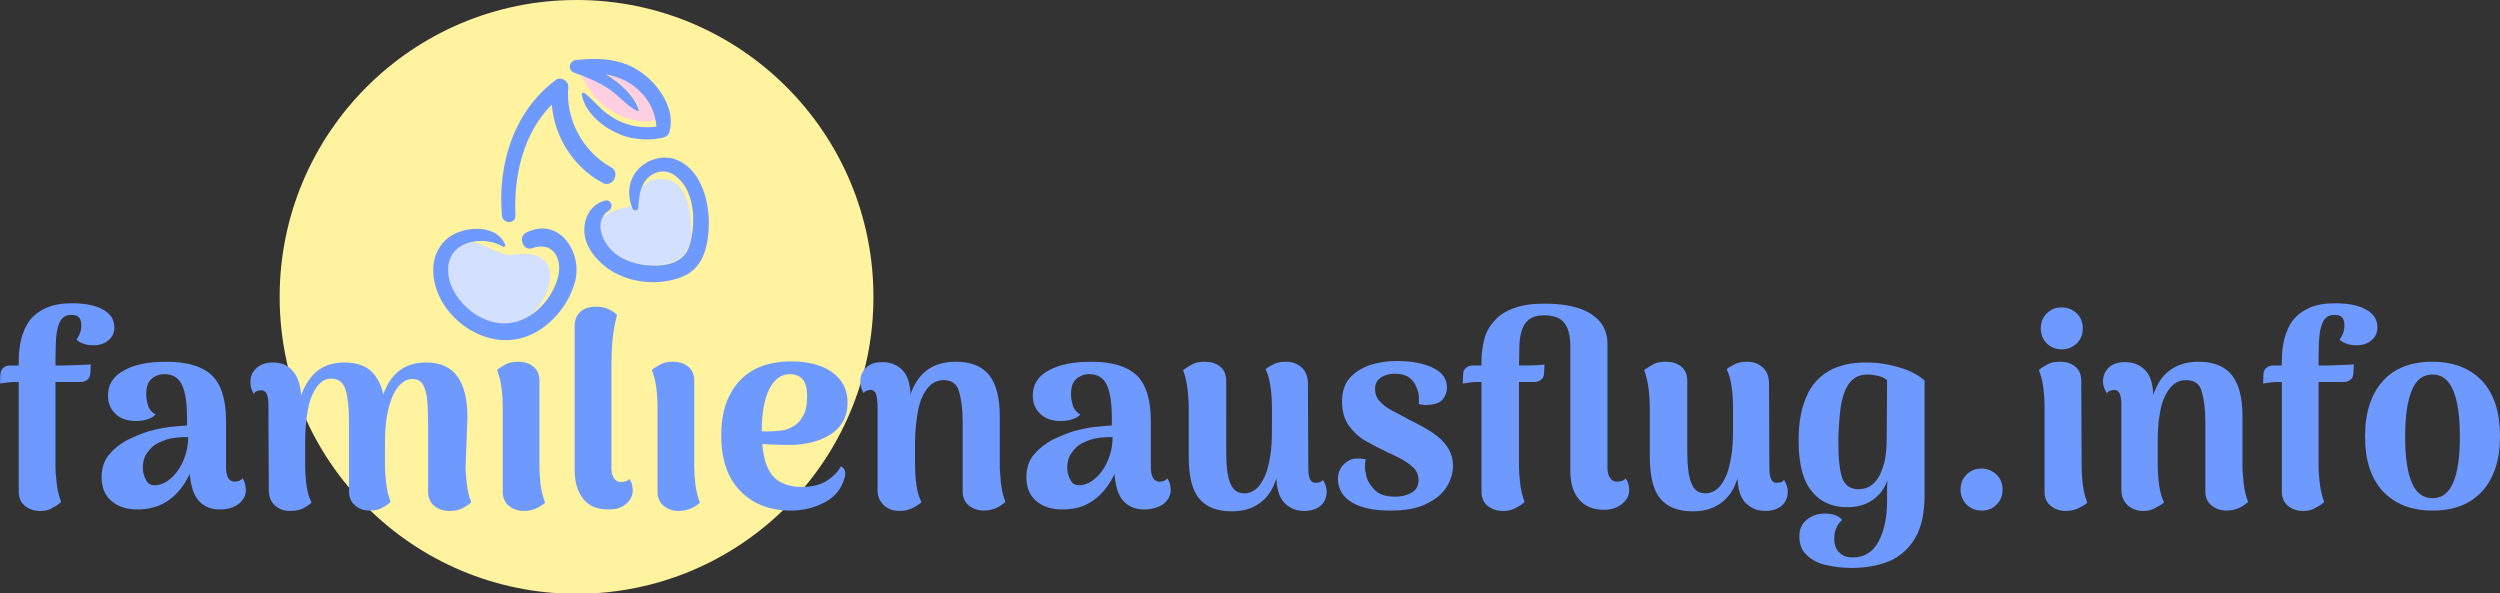
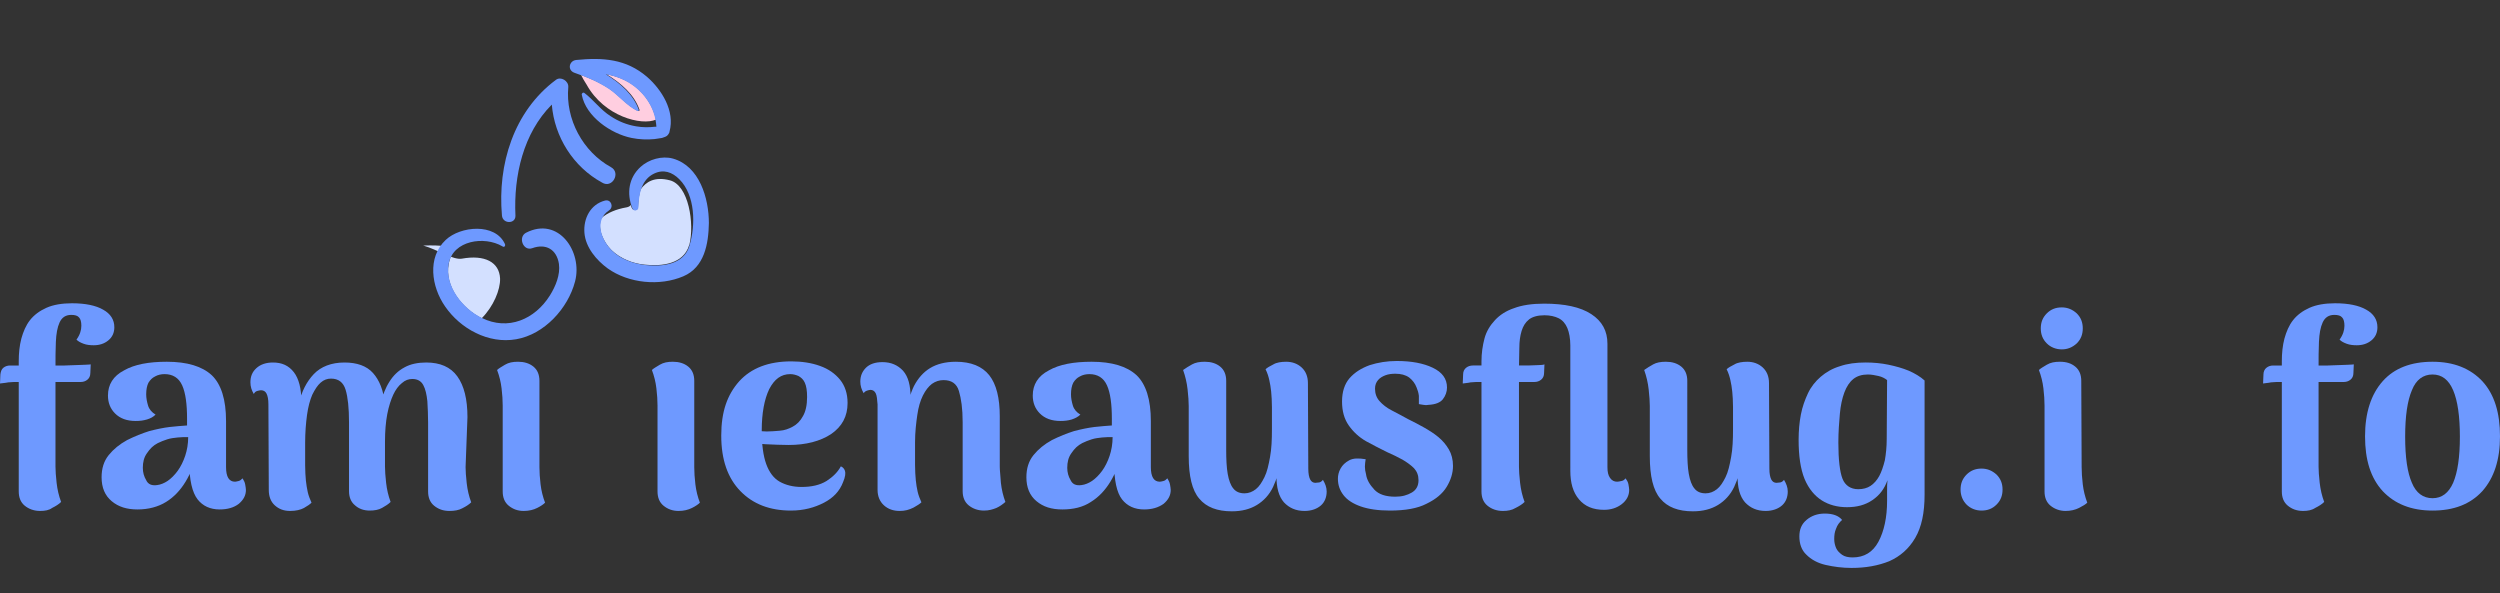
<svg xmlns="http://www.w3.org/2000/svg" version="1.1" id="Ebene_2" x="0px" y="0px" viewBox="0 0 666.9 158.3" style="enable-background:new 0 0 666.9 158.3;" xml:space="preserve">
  <rect x="0" y="0" width="666.9" height="158.3" fill="#333333" stroke="none" />
  <style type="text/css">
	.st0{fill:#FFF39F;}
	.st1{fill:#6E99FF;}
	.st2{fill:#D3E0FF;}
	.st3{fill:#FFCEE0;}
</style>
  <g id="Layer_1">
    <g>
-       <circle class="st0" cx="153.8" cy="79.2" r="79.2" />
      <g>
        <path class="st1" d="M163,44.6c-7.5-4.1-12.2-12.8-11.4-21.4c0.1-1.6-2-2.9-3.3-1.9c-11.3,8.4-15.6,22.6-14.4,36.2     c0.2,2.3,3.7,2.3,3.6,0c-0.5-10.6,2.1-22,9.7-29.6c0.7,8.6,5.7,16.6,13.4,20.8C163.3,50.4,165.7,46.1,163,44.6L163,44.6z" />
-         <path class="st2" d="M119.7,70.4c-1.2,6,3.7,12,8.8,14.5c4.8,2.3,9.6,1.7,13.4-1c3.1-3.1,5-7.6,4.9-10.6     c-0.2-4.4-4.1-6.4-10.2-5.3c-2.4,0.4-6.4-2.4-10.3-3.5C123.2,65.2,120.3,67,119.7,70.4L119.7,70.4z" />
+         <path class="st2" d="M119.7,70.4c-1.2,6,3.7,12,8.8,14.5c3.1-3.1,5-7.6,4.9-10.6     c-0.2-4.4-4.1-6.4-10.2-5.3c-2.4,0.4-6.4-2.4-10.3-3.5C123.2,65.2,120.3,67,119.7,70.4L119.7,70.4z" />
        <path class="st2" d="M163.1,66.7c2.4,2.3,5.7,3.6,8.9,3.9c4.6,0.5,10.3-0.2,11.8-5.1c0-0.1,0-0.1,0.1-0.2     c1.4-5.7-0.2-15.9-5.2-17.2c-4.2-1.1-6.4,0.5-7.8,2.4c-0.5,1.5-0.6,3.1-0.7,4.7c0,1.1-1.4,1.1-1.7,0.2c-0.1-0.2-0.2-0.5-0.2-0.7     c-0.3,0.3-0.6,0.5-1.1,0.6c-2.9,0.5-5.2,1.5-6.8,2.9C159.3,61.1,161,64.6,163.1,66.7L163.1,66.7z" />
        <path class="st3" d="M175,31.9c-0.8-3.6-2.8-6.7-5.8-9c-2.3-1.7-4.8-2.6-7.4-3.1c3.9,2.4,7.4,5.4,8.8,9.5     c0.1,0.2-0.2,0.4-0.4,0.3c-2.9-1.4-5-4.1-7.6-5.9c-2.4-1.6-4.9-2.7-7.6-3.7c0.4,0.8,0.9,1.7,1.5,2.6     C161.2,31.1,171.2,33.6,175,31.9L175,31.9z" />
        <path class="st1" d="M172.6,20.5c-5.6-4.8-11.8-5.2-18.9-4.5c-1.9,0.2-2.4,2.7-0.5,3.4c3.2,1.1,6.3,2.4,9.2,4.3     c2.7,1.8,4.7,4.5,7.6,5.9c0.2,0.1,0.5-0.1,0.4-0.3c-1.4-4-4.9-7.1-8.8-9.5c2.6,0.5,5.1,1.4,7.4,3.1c3.6,2.7,5.8,6.5,6.1,10.9     c-0.1,0-0.2,0-0.3,0c-1.7,0.2-3.4,0.2-5.1-0.1c-2.4-0.4-4.7-1.3-6.8-2.7c-2.7-1.7-4.5-4.3-7-6.2c-0.4-0.3-0.8,0.2-0.7,0.5     c1.1,5.8,7.8,10.4,13.3,11.5c2,0.4,4.1,0.5,6.1,0.3c0.7-0.1,1.4-0.2,2-0.3c0.2-0.1,1.5-0.5,0.8-0.3c0.4-0.1,0.7-0.4,0.9-0.7     c0.1-0.2,0.3-0.4,0.3-0.7C180.1,29.6,176.5,23.9,172.6,20.5L172.6,20.5z" />
        <path class="st1" d="M134.7,65.1c-2.6-5.7-11.9-4.8-15.8-1.1c-5,4.7-3.8,12.5-0.2,17.7c4.1,6,11.6,10.1,19,8.8     c7.5-1.3,13.8-8.2,15.7-15.4c2.1-7.9-4.4-17.5-13.1-13c-2.2,1.2-0.7,5,1.7,4.1c3.6-1.3,6.5,0.3,7.1,4.2c0.4,2.9-0.9,6-2.4,8.4     c-4,6.4-11.2,9.5-18.2,6c-5.1-2.5-9.9-8.5-8.8-14.5c1.2-6.2,9.5-7.4,14.3-4.6C134.5,66.1,134.9,65.6,134.7,65.1" />
        <path class="st1" d="M170.3,55.3c0.1-3.5,0.8-7.4,4.2-9c2.5-1.2,4.8-0.4,6.7,1.5c4.3,4.3,4.4,12.2,2.7,17.8     c-1.5,5-7.2,5.6-11.8,5.1c-3.3-0.4-6.6-1.6-8.9-3.9c-2.8-2.8-4.8-8-0.7-10.7c1.3-0.9,0.5-3-1.1-2.6c-3.9,1-5.8,4.8-5.5,8.6     c0.3,3.9,3.2,7.3,6.2,9.5c5.6,4,13.9,4.8,20.2,2.1c5.6-2.4,6.7-8.6,6.8-14.2c0-6.6-2.5-15.2-9.6-17.2c-2.9-0.8-6.4,0.2-8.6,2.2     c-3.2,2.9-3.8,7.1-2.2,11.1C168.9,56.4,170.3,56.3,170.3,55.3" />
      </g>
      <g>
        <path class="st1" d="M0,102.3l0.1-2.4c0.1-0.8,0.3-1.4,0.8-1.8s1.1-0.6,1.8-0.6h13.1c0.2,0,0.7,0,1.5,0c0.8,0,1.7-0.1,2.7-0.1     s1.9-0.1,2.7-0.1c0.8,0,1.3-0.1,1.5-0.1l-0.1,2.3c0,0.8-0.3,1.4-0.8,1.8c-0.5,0.4-1.1,0.6-1.8,0.6H4.4c-0.5,0-1.2,0-2.2,0.1     C1.2,102.2,0.5,102.2,0,102.3L0,102.3z M10.7,136.3c-1.6,0-3-0.5-4.1-1.4C5.5,134,5,132.7,5,131.1V96.4c0-2.2,0.2-4.2,0.7-6.1     c0.5-1.8,1.2-3.5,2.3-4.9c1.1-1.4,2.6-2.5,4.4-3.3c1.8-0.8,4.1-1.2,6.8-1.2c3.6,0,6.4,0.6,8.3,1.7c2,1.1,3,2.7,3,4.7     c0,1.4-0.5,2.6-1.6,3.5s-2.4,1.3-3.9,1.3c-1,0-1.9-0.1-2.7-0.4c-0.8-0.3-1.4-0.6-1.9-1.1c0.5-0.7,0.8-1.3,1-1.9     c0.2-0.6,0.3-1.2,0.3-1.8c0-1-0.2-1.8-0.6-2.2c-0.4-0.5-1.1-0.7-2.1-0.7c-1.5,0-2.5,0.7-3.1,2s-0.9,3-1,5.2     c-0.1,2.1-0.1,4.5-0.1,7v26.3c0,1.1,0.1,2.5,0.3,4.3c0.2,1.8,0.6,3.5,1.2,5.1c-0.6,0.6-1.4,1.1-2.4,1.6     C13.1,136.1,12,136.3,10.7,136.3L10.7,136.3z" />
        <path class="st1" d="M58.6,135.9c-2.5,0-4.5-0.9-5.9-2.7c-1.4-1.8-2.2-5.1-2.2-9.7v-2.8l1.8,0.4c-0.5,2.7-1.4,5.1-2.8,7.4     c-1.4,2.3-3.1,4.1-5.2,5.4s-4.7,2-7.6,2s-5.1-0.7-6.9-2.2c-1.8-1.5-2.7-3.6-2.7-6.4c0-2.3,0.6-4.3,1.9-5.9c1.3-1.6,2.9-2.9,4.9-4     c2-1,4-1.8,5.9-2.4c1.9-0.5,3.8-0.9,5.5-1.1c1.7-0.2,3.3-0.3,4.6-0.4v-1.8c0-3.9-0.4-6.9-1.3-8.9c-0.9-2-2.5-3-4.7-3     c-0.9,0-1.8,0.2-2.5,0.6c-0.8,0.4-1.3,0.9-1.8,1.7c-0.4,0.8-0.6,1.8-0.6,3.1c0,1,0.2,2,0.5,3s1,1.8,2,2.4c-0.6,0.6-1.3,1-2.3,1.3     s-2,0.4-3,0.4c-2.4,0-4.2-0.7-5.5-2c-1.3-1.3-1.9-2.9-1.9-4.8c0-2.9,1.4-5.2,4.3-6.7c2.8-1.6,6.6-2.3,11.4-2.3     c5.4,0,9.4,1.2,12,3.6c2.5,2.4,3.8,6.5,3.8,12.2v12.3c0,2.6,0.8,3.9,2.4,3.9c0.2,0,0.6-0.1,1-0.2s0.7-0.4,1-0.7     c0.3,0.5,0.6,1,0.7,1.6s0.2,1.1,0.2,1.5c0,1.4-0.6,2.6-1.9,3.7C62.4,135.4,60.7,135.9,58.6,135.9L58.6,135.9z M41.9,129.4     c0.9-0.1,1.9-0.5,2.8-1.1s1.9-1.6,2.7-2.7c0.8-1.1,1.5-2.5,2-4c0.5-1.5,0.8-3.2,0.8-5c-0.9,0-1.9,0-2.8,0.1s-1.9,0.2-2.8,0.5     s-1.7,0.6-2.5,1c-1.2,0.6-2.1,1.5-2.9,2.7c-0.8,1.1-1.1,2.4-1.1,3.9c0,1.2,0.3,2.3,0.9,3.3C39.5,129.2,40.5,129.6,41.9,129.4z" />
        <path class="st1" d="M124.2,124.6c0,1.1,0.1,2.5,0.3,4.3c0.2,1.8,0.6,3.5,1.2,5.1c-0.6,0.6-1.4,1.1-2.4,1.6     c-0.9,0.5-2.1,0.7-3.4,0.7c-1.7,0-3-0.5-4.1-1.4c-1.1-0.9-1.6-2.2-1.6-3.8v-18.4c0-2-0.1-3.9-0.2-5.7c-0.2-1.8-0.5-3.2-1.1-4.3     s-1.6-1.6-2.9-1.6c-1,0-1.9,0.3-2.8,1.1c-0.9,0.7-1.7,1.8-2.3,3.1s-1.2,3.1-1.6,5.2c-0.4,2.1-0.6,4.6-0.6,7.3v6.7     c0,1.1,0.1,2.5,0.3,4.3c0.2,1.8,0.6,3.5,1.2,5.1c-0.6,0.6-1.4,1.1-2.3,1.6c-0.9,0.5-2,0.7-3.3,0.7c-1.6,0-2.9-0.5-3.9-1.4     c-1.1-0.9-1.6-2.2-1.6-3.8v-18.4c0-3.7-0.3-6.6-0.9-8.6c-0.6-2-1.9-3-3.9-3c-1,0-1.9,0.3-2.8,1.1c-0.8,0.7-1.5,1.8-2.2,3.2     c-0.6,1.4-1.1,3.2-1.4,5.4c-0.3,2.2-0.5,4.7-0.5,7.5c0,2.3,0,4.3,0,5.9c0,1.6,0.1,3,0.2,4.1s0.3,2.1,0.5,3.1     c0.2,0.9,0.6,1.9,1,2.8c-0.4,0.4-1.1,0.9-2,1.4c-0.9,0.5-2.2,0.8-3.7,0.8c-1.7,0-3-0.5-4.1-1.5c-1.1-1-1.6-2.4-1.6-4.1l-0.1-22.8     c0-1.4-0.2-2.3-0.5-2.9c-0.3-0.6-0.8-0.9-1.5-0.9c-0.3,0-0.6,0.1-1,0.2s-0.7,0.4-0.9,0.8c-0.6-1-0.9-2-0.9-3.1     c0-1.6,0.5-2.8,1.6-3.8c1.1-1,2.6-1.5,4.4-1.5c2.4,0,4.2,0.8,5.6,2.6c1.3,1.7,2,4.3,2,7.9v2.3l-0.7-1.7c0.7-3.3,2.1-6,4-8     s4.7-3.1,8.2-3.1c3.3,0,5.9,0.9,7.6,2.8c1.7,1.9,2.8,4.6,3.2,8.3l-1.1-0.3c0.5-2.1,1.2-4,2.3-5.7c1-1.6,2.3-2.9,4-3.8     c1.6-0.9,3.6-1.3,5.8-1.3c3.7,0,6.5,1.2,8.3,3.7c1.8,2.5,2.7,6.1,2.7,10.9L124.2,124.6L124.2,124.6z" />
        <path class="st1" d="M143.9,124.6c0,1.4,0.1,2.9,0.3,4.6c0.2,1.7,0.6,3.3,1.2,4.9c-0.4,0.4-1.1,0.9-2.1,1.4s-2.2,0.8-3.6,0.8     c-1.6,0-2.9-0.5-4-1.4s-1.6-2.2-1.6-3.8v-22.9c0-1.4-0.1-2.9-0.3-4.6c-0.2-1.7-0.6-3.3-1.2-4.9c0.4-0.4,1.1-0.8,2.1-1.4     s2.1-0.8,3.5-0.8c1.6,0,3,0.4,4.1,1.3s1.6,2.2,1.6,3.8L143.9,124.6L143.9,124.6z" />
-         <path class="st1" d="M162.3,135.9c-3,0-5.2-0.9-6.7-2.8s-2.3-4.4-2.3-7.6V86.9c0-1.7,0.6-2.9,1.6-3.8s2.5-1.3,4.1-1.3     c1.5,0,2.7,0.3,3.6,0.8c1,0.5,1.6,1,2,1.4c-0.6,2.3-1,4.5-1.2,6.6c-0.2,2.1-0.3,4.6-0.3,7.6v26.5c0,1.3,0.2,2.2,0.7,2.9     s1.1,1,1.9,1c0.3,0,0.7-0.1,1.2-0.2s0.8-0.4,0.9-0.7c0.4,0.5,0.7,1,0.8,1.6c0.1,0.6,0.2,1.1,0.2,1.5c0,1.5-0.7,2.8-2,3.8     S164.1,135.9,162.3,135.9L162.3,135.9z" />
        <path class="st1" d="M185.2,124.6c0,1.4,0.1,2.9,0.3,4.6c0.2,1.7,0.6,3.3,1.2,4.9c-0.4,0.4-1.1,0.9-2.1,1.4s-2.2,0.8-3.6,0.8     c-1.6,0-2.9-0.5-4-1.4s-1.6-2.2-1.6-3.8v-22.9c0-1.4-0.1-2.9-0.3-4.6s-0.6-3.3-1.2-4.9c0.4-0.4,1.1-0.8,2.1-1.4s2.1-0.8,3.5-0.8     c1.6,0,3,0.4,4.1,1.3s1.6,2.2,1.6,3.8L185.2,124.6L185.2,124.6z" />
        <path class="st1" d="M211,136.2c-5.6,0-10.1-1.7-13.5-5.2s-5.1-8.4-5.1-14.8s1.6-10.9,4.8-14.5c3.2-3.5,7.8-5.3,13.9-5.3     c2.8,0,5.4,0.4,7.6,1.2c2.3,0.8,4.1,2.1,5.4,3.7s2,3.7,2,6.2c0,3.6-1.5,6.3-4.4,8.3c-2.9,1.9-6.7,2.9-11.3,2.9     c-1.9,0-4-0.1-6.2-0.2c-2.2-0.1-4.6-0.5-7.2-1.1l0.3-3c1,0.1,2.1,0.2,3.2,0.4c1.1,0.2,2.4,0.2,4,0.3c1.1,0,2.2-0.1,3.5-0.2     s2.4-0.5,3.5-1.1c1.1-0.6,2-1.5,2.7-2.8c0.7-1.2,1.1-2.9,1.1-5.1c0-1.7-0.2-2.9-0.6-3.8s-1-1.4-1.7-1.8c-0.7-0.3-1.4-0.5-2.2-0.5     c-2.4,0-4.2,1.3-5.6,4c-1.3,2.7-2,6.4-2,11.1c0,3.7,0.4,6.7,1.2,8.9c0.8,2.2,2,3.8,3.6,4.7s3.6,1.4,5.8,1.4     c2.7,0,4.9-0.5,6.7-1.6c1.7-1.1,3-2.4,3.8-3.9c0.5,0.2,0.9,0.6,1.1,1.2s0.1,1.6-0.5,3c-0.9,2.4-2.6,4.2-5.1,5.5     S214.4,136.2,211,136.2L211,136.2z" />
        <path class="st1" d="M240,136.3c-1.7,0-3.1-0.5-4.2-1.5s-1.7-2.4-1.7-4.1v-22.8c-0.1-1.4-0.2-2.4-0.5-3c-0.3-0.6-0.8-0.9-1.4-0.9     c-0.2,0-0.6,0.1-0.9,0.2s-0.7,0.3-0.9,0.7c-0.6-1-0.9-2-0.9-3.1c0-1.5,0.5-2.7,1.5-3.7c1-1,2.5-1.5,4.4-1.5     c2.3,0,4.1,0.8,5.5,2.3c1.4,1.6,2,3.9,2,7.1v2.2l-1.2,2.3c0.4-2.9,1.1-5.4,2.1-7.5c1.1-2.1,2.5-3.7,4.3-4.8     c1.8-1.1,4.1-1.7,6.9-1.7c4,0,7,1.2,8.9,3.6c1.9,2.4,2.8,6.1,2.8,10.9v13.5c0,1.1,0.2,2.5,0.3,4.3c0.2,1.8,0.6,3.5,1.2,5.1     c-0.7,0.6-1.5,1.2-2.4,1.6c-1,0.4-2,0.7-3.3,0.7c-1.6,0-3-0.5-4.1-1.4c-1.1-0.9-1.6-2.2-1.6-3.8v-18.4c0-3.6-0.4-6.3-1-8.3     c-0.6-2-2-2.9-4.1-2.9c-1.1,0-2.1,0.3-3.1,1c-0.9,0.7-1.7,1.7-2.4,3.1c-0.7,1.4-1.2,3.1-1.5,5.2s-0.6,4.5-0.6,7.3     c0,2.4,0,4.4,0,6c0,1.6,0.1,3,0.2,4.1s0.3,2.2,0.5,3.1c0.2,0.9,0.6,1.9,1,2.8c-0.4,0.4-1.2,0.9-2.1,1.4     C242.5,136,241.4,136.3,240,136.3L240,136.3z" />
        <path class="st1" d="M305.2,135.9c-2.5,0-4.5-0.9-5.9-2.7c-1.4-1.8-2.1-5.1-2.1-9.7v-2.8l1.8,0.4c-0.5,2.7-1.4,5.1-2.8,7.4     c-1.4,2.3-3.1,4.1-5.2,5.4c-2.1,1.4-4.7,2-7.6,2s-5.1-0.7-6.9-2.2c-1.8-1.5-2.7-3.6-2.7-6.4c0-2.3,0.6-4.3,1.9-5.9s2.9-2.9,4.9-4     c2-1,4-1.8,5.9-2.4c1.9-0.5,3.8-0.9,5.5-1.1c1.7-0.2,3.3-0.3,4.6-0.4v-1.8c0-3.9-0.4-6.9-1.3-8.9s-2.5-3-4.7-3     c-0.9,0-1.8,0.2-2.5,0.6c-0.8,0.4-1.3,0.9-1.8,1.7c-0.4,0.8-0.6,1.8-0.6,3.1c0,1,0.2,2,0.5,3s1,1.8,2,2.4c-0.6,0.6-1.4,1-2.3,1.3     c-1,0.3-2,0.4-3,0.4c-2.4,0-4.2-0.7-5.5-2s-1.9-2.9-1.9-4.8c0-2.9,1.4-5.2,4.3-6.7c2.8-1.6,6.6-2.3,11.4-2.3     c5.4,0,9.4,1.2,12,3.6c2.5,2.4,3.8,6.5,3.8,12.2v12.3c0,2.6,0.8,3.9,2.4,3.9c0.2,0,0.6-0.1,1-0.2s0.7-0.4,1-0.7     c0.3,0.5,0.6,1,0.7,1.6c0.1,0.6,0.2,1.1,0.2,1.5c0,1.4-0.6,2.6-1.9,3.7C309,135.4,307.3,135.9,305.2,135.9L305.2,135.9z      M288.5,129.4c0.9-0.1,1.9-0.5,2.8-1.1s1.9-1.6,2.7-2.7c0.8-1.1,1.5-2.5,2-4c0.5-1.5,0.8-3.2,0.8-5c-0.9,0-1.9,0-2.8,0.1     s-1.9,0.2-2.8,0.5s-1.7,0.6-2.5,1c-1.2,0.6-2.1,1.5-2.9,2.7c-0.8,1.1-1.1,2.4-1.1,3.9c0,1.2,0.3,2.3,0.9,3.3     C286.1,129.2,287.1,129.6,288.5,129.4z" />
        <path class="st1" d="M343.1,96.5c1.6,0,3,0.5,4.1,1.5c1.1,1,1.7,2.4,1.7,4.2L349,125c0,1.4,0.2,2.3,0.5,2.9     c0.3,0.6,0.8,0.9,1.4,0.9c0.2,0,0.6-0.1,1-0.1c0.4-0.1,0.7-0.3,1-0.7c0.6,1,1,2,1,3.1c0,1.5-0.5,2.8-1.5,3.7s-2.5,1.5-4.4,1.5     c-2.3,0-4.1-0.8-5.5-2.3c-1.4-1.6-2-3.9-2-7.1v-2.3l1.2-2.2c-0.4,2.9-1.1,5.4-2.1,7.5c-1,2.1-2.5,3.7-4.3,4.8     c-1.8,1.1-4,1.7-6.7,1.7c-3.9,0-6.8-1.1-8.7-3.4c-1.9-2.2-2.8-6-2.8-11.3v-13.4c0-1.1-0.1-2.6-0.3-4.4c-0.2-1.8-0.6-3.5-1.2-5.2     c0.7-0.5,1.5-1,2.4-1.5c0.9-0.5,2-0.7,3.4-0.7c1.6,0,3,0.4,4.1,1.3c1.1,0.9,1.6,2.2,1.6,3.8V120c0,2.5,0.1,4.7,0.4,6.4     s0.8,3.1,1.5,3.9c0.7,0.9,1.7,1.3,3,1.3c1.1,0,2.1-0.4,3-1.1s1.6-1.8,2.3-3.2c0.7-1.4,1.1-3.2,1.5-5.4s0.5-4.6,0.5-7.4     c0-2.3,0-4.3,0-5.9s-0.1-3-0.2-4.1c-0.1-1.1-0.3-2.2-0.5-3.1c-0.2-0.9-0.5-1.9-1-2.9c0.4-0.4,1.1-0.8,2.1-1.3     C340.5,96.7,341.8,96.5,343.1,96.5L343.1,96.5z" />
        <path class="st1" d="M370.8,136.2c-3.2,0-5.8-0.4-7.8-1.1s-3.6-1.7-4.6-3c-1-1.3-1.5-2.7-1.5-4.4c0-0.9,0.2-1.8,0.7-2.7     s1.2-1.6,2.3-2.2s2.5-0.6,4.4-0.3c-0.1,0.7-0.2,1.3-0.2,2c0,0.6,0.1,1.3,0.3,2c0.2,1.5,1,2.8,2.2,4.1c1.2,1.3,3.1,1.9,5.6,1.9     c1.8,0,3.2-0.4,4.4-1.1c1.2-0.7,1.8-1.8,1.8-3.3c0-1.3-0.4-2.3-1.2-3.2c-0.8-0.8-1.9-1.6-3.1-2.3c-1.3-0.7-2.7-1.4-4.1-2     c-1.9-0.9-3.7-1.9-5.6-2.9c-1.9-1.1-3.4-2.5-4.6-4.2c-1.2-1.7-1.8-3.8-1.8-6.4s0.7-4.7,2-6.2c1.4-1.6,3.2-2.7,5.4-3.5     c2.2-0.7,4.6-1.1,7.2-1.1c3.9,0,7.1,0.6,9.6,1.8c2.5,1.2,3.8,2.9,3.8,5.3c0,1.1-0.4,2.2-1.1,3.1c-0.7,0.9-2,1.4-3.8,1.5     c-0.5,0.1-0.9,0.1-1.4,0s-0.8-0.1-1.2-0.2c0-0.7,0-1.4,0-2.2c-0.1-0.8-0.3-1.5-0.6-2.2c-0.4-1.1-1.1-2-2-2.7c-1-0.7-2.2-1-3.7-1     c-0.9,0-1.8,0.1-2.6,0.4c-0.8,0.3-1.5,0.7-2,1.3s-0.8,1.3-0.8,2.3c0,1.3,0.4,2.4,1.2,3.3c0.8,0.9,1.9,1.8,3.3,2.5     c1.4,0.7,2.8,1.5,4.3,2.3c1.4,0.7,2.8,1.4,4.2,2.2s2.7,1.6,3.9,2.6c1.2,1,2.1,2.1,2.8,3.3c0.7,1.2,1.1,2.7,1.1,4.4     c0,1.9-0.6,3.8-1.7,5.6c-1.1,1.8-2.9,3.3-5.4,4.5C378.2,135.6,374.9,136.2,370.8,136.2L370.8,136.2z" />
        <path class="st1" d="M390.2,102.3l0.1-2.4c0-0.8,0.3-1.4,0.8-1.8s1.1-0.6,1.8-0.6H406c0.2,0,0.7,0,1.6,0c0.9,0,1.8-0.1,2.7-0.1     s1.5-0.1,1.7-0.2l-0.1,2.3c0,0.8-0.3,1.4-0.8,1.8c-0.5,0.4-1.1,0.6-1.8,0.6h-14.8c-0.5,0-1.2,0-2.2,0.1     C391.4,102.2,390.7,102.2,390.2,102.3L390.2,102.3z M400.9,136.3c-1.6,0-3-0.5-4.1-1.4c-1.1-0.9-1.6-2.2-1.6-3.8V96.4     c0-2.2,0.3-4.2,0.8-6.1s1.5-3.5,2.8-4.9c1.3-1.4,3-2.5,5.1-3.2c2.1-0.8,4.8-1.2,8-1.2c5.5,0,9.7,0.9,12.6,2.8     c2.9,1.9,4.3,4.5,4.3,7.9v32.9c0,1.3,0.2,2.2,0.7,2.9s1.1,1,1.9,1c0.3,0,0.7-0.1,1.2-0.2s0.8-0.4,1-0.7c0.4,0.5,0.7,1,0.8,1.6     c0.1,0.6,0.2,1.1,0.2,1.5c0,1.5-0.7,2.8-2,3.8s-2.9,1.5-4.7,1.5c-2.9,0-5.1-0.9-6.7-2.8s-2.3-4.4-2.3-7.6V92.2     c0-1.9-0.3-3.5-0.8-4.7c-0.5-1.2-1.3-2.1-2.3-2.6c-1-0.5-2.3-0.8-3.8-0.8c-1.8,0-3.2,0.4-4.1,1.1c-1,0.8-1.6,1.8-2,3.1     c-0.4,1.3-0.6,2.8-0.6,4.5s-0.1,3.5-0.1,5.4v26.3c0,1.1,0.1,2.5,0.3,4.3c0.2,1.8,0.6,3.5,1.2,5.1c-0.6,0.6-1.4,1.1-2.4,1.6     C403.3,136.1,402.2,136.3,400.9,136.3L400.9,136.3z" />
        <path class="st1" d="M466.1,96.5c1.6,0,3,0.5,4.1,1.5c1.1,1,1.7,2.4,1.7,4.2L472,125c0,1.4,0.2,2.3,0.5,2.9     c0.3,0.6,0.8,0.9,1.4,0.9c0.2,0,0.6-0.1,1-0.1c0.4-0.1,0.7-0.3,1-0.7c0.6,1,1,2,1,3.1c0,1.5-0.5,2.8-1.5,3.7s-2.5,1.5-4.4,1.5     c-2.3,0-4.1-0.8-5.5-2.3c-1.4-1.6-2-3.9-2-7.1v-2.3l1.2-2.2c-0.4,2.9-1.1,5.4-2.1,7.5c-1,2.1-2.5,3.7-4.3,4.8     c-1.8,1.1-4,1.7-6.7,1.7c-3.9,0-6.8-1.1-8.7-3.4c-1.9-2.2-2.8-6-2.8-11.3v-13.4c0-1.1-0.1-2.6-0.3-4.4c-0.2-1.8-0.6-3.5-1.2-5.2     c0.7-0.5,1.5-1,2.4-1.5c0.9-0.5,2-0.7,3.4-0.7c1.6,0,3,0.4,4.1,1.3s1.6,2.2,1.6,3.8V120c0,2.5,0.1,4.7,0.4,6.4s0.8,3.1,1.5,3.9     c0.7,0.9,1.7,1.3,3,1.3c1.1,0,2.1-0.4,3-1.1c0.9-0.7,1.6-1.8,2.3-3.2c0.7-1.4,1.1-3.2,1.5-5.4s0.5-4.6,0.5-7.4c0-2.3,0-4.3,0-5.9     s-0.1-3-0.2-4.1s-0.3-2.2-0.5-3.1c-0.2-0.9-0.5-1.9-1-2.9c0.4-0.4,1.1-0.8,2.1-1.3C463.5,96.7,464.8,96.5,466.1,96.5L466.1,96.5z     " />
        <path class="st1" d="M493.9,151.5c-2.4,0-4.7-0.3-6.9-0.8s-3.9-1.5-5.1-2.7c-1.3-1.2-1.9-2.9-1.9-4.9c0-1.9,0.6-3.3,1.9-4.4     s2.9-1.7,4.9-1.7c2.2,0,3.7,0.6,4.6,1.7c-0.7,0.6-1.3,1.4-1.6,2.3c-0.4,0.9-0.5,1.8-0.5,2.8c0,0.9,0.2,1.7,0.5,2.4     c0.3,0.7,0.9,1.3,1.6,1.8s1.7,0.7,2.8,0.7c3.1,0,5.4-1.4,6.9-4.2c1.5-2.8,2.3-6.5,2.3-10.9v-2.6c0-1,0-2,0.1-2.9     c-0.8,2.3-2.1,4-4,5.3s-4.1,1.9-6.8,1.9c-2.5,0-4.8-0.6-6.7-1.8s-3.5-3.1-4.6-5.7c-1.1-2.7-1.6-6.2-1.6-10.5     c0-2.4,0.2-4.6,0.6-6.7c0.4-2.1,1.1-4,1.9-5.7s2-3.2,3.4-4.4c1.4-1.2,3.1-2.2,5.1-2.8c2-0.7,4.3-1,6.9-1c2.1,0,4.2,0.2,6.1,0.6     s3.7,0.9,5.4,1.6c1.6,0.7,3.1,1.6,4.2,2.6V132c0,4.8-0.8,8.6-2.5,11.5c-1.7,2.9-4,4.9-6.9,6.2C501,150.9,497.7,151.5,493.9,151.5     L493.9,151.5z M495.7,130.5c1.3,0,2.4-0.3,3.3-0.9s1.7-1.5,2.3-2.6c0.6-1.1,1.1-2.6,1.5-4.2c0.3-1.7,0.5-3.6,0.5-5.7l0.1-15.7     c-0.6-0.5-1.4-0.9-2.3-1.1s-1.9-0.4-2.8-0.4c-1.6,0-2.9,0.4-3.9,1.2s-1.8,2-2.4,3.6c-0.6,1.6-1,3.5-1.2,5.7     c-0.2,2.3-0.4,4.8-0.4,7.7c0,4.6,0.4,7.8,1.1,9.6C492.2,129.5,493.7,130.5,495.7,130.5L495.7,130.5z" />
        <path class="st1" d="M528.6,136.2c-1.6,0-3-0.6-4-1.6s-1.6-2.4-1.6-4s0.5-2.9,1.6-4c1.1-1.1,2.4-1.6,4-1.6s2.9,0.6,4,1.6     c1.1,1.1,1.6,2.4,1.6,4s-0.5,2.9-1.6,4S530.2,136.2,528.6,136.2z" />
        <path class="st1" d="M555.3,124.6c0,1.4,0.1,2.9,0.3,4.6c0.2,1.7,0.6,3.3,1.2,4.9c-0.4,0.4-1.2,0.9-2.2,1.4s-2.2,0.8-3.6,0.8     c-1.5,0-2.9-0.5-4-1.4s-1.6-2.2-1.6-3.8v-22.9c0-1.4-0.1-2.9-0.3-4.6c-0.2-1.7-0.6-3.3-1.2-4.9c0.4-0.4,1.1-0.8,2.1-1.4     s2.1-0.8,3.5-0.8c1.7,0,3,0.4,4.1,1.3s1.6,2.2,1.6,3.8L555.3,124.6L555.3,124.6z M550,93.2c-1.6,0-3-0.6-4-1.6     c-1.1-1.1-1.6-2.4-1.6-4s0.5-2.9,1.6-4c1.1-1.1,2.4-1.6,4-1.6s2.9,0.6,4,1.6c1.1,1.1,1.6,2.4,1.6,4s-0.5,2.9-1.6,4     C552.8,92.7,551.5,93.2,550,93.2z" />
-         <path class="st1" d="M571.8,136.3c-1.7,0-3.1-0.5-4.2-1.5s-1.7-2.4-1.7-4.1v-22.8c0-1.4-0.2-2.4-0.5-3c-0.3-0.6-0.8-0.9-1.4-0.9     c-0.2,0-0.6,0.1-1,0.2s-0.7,0.3-1,0.7c-0.6-1-1-2-1-3.1c0-1.5,0.5-2.7,1.5-3.7c1-1,2.5-1.5,4.4-1.5c2.3,0,4.1,0.8,5.5,2.3     c1.4,1.6,2,3.9,2,7.1v2.2l-1.2,2.3c0.4-2.9,1.1-5.4,2.2-7.5c1-2.1,2.5-3.7,4.3-4.8c1.8-1.1,4.1-1.7,6.8-1.7c4,0,7,1.2,8.9,3.6     c1.9,2.4,2.8,6.1,2.8,10.9v13.5c0,1.1,0.2,2.5,0.3,4.3c0.2,1.8,0.6,3.5,1.2,5.1c-0.7,0.6-1.5,1.2-2.4,1.6c-1,0.4-2,0.7-3.3,0.7     c-1.7,0-3-0.5-4.1-1.4c-1.1-0.9-1.6-2.2-1.6-3.8v-18.4c0-3.6-0.4-6.3-1-8.3s-2-2.9-4.2-2.9c-1.1,0-2.1,0.3-3.1,1     c-0.9,0.7-1.7,1.7-2.4,3.1c-0.7,1.4-1.2,3.1-1.5,5.2c-0.4,2.1-0.5,4.5-0.5,7.3c0,2.4,0,4.4,0,6c0,1.6,0.1,3,0.2,4.1     s0.3,2.2,0.5,3.1c0.2,0.9,0.5,1.9,1,2.8c-0.4,0.4-1.2,0.9-2.2,1.4C574.2,136,573.1,136.3,571.8,136.3L571.8,136.3z" />
        <path class="st1" d="M603.7,102.3l0.1-2.4c0-0.8,0.3-1.4,0.8-1.8s1.1-0.6,1.8-0.6h13.1c0.2,0,0.7,0,1.5,0c0.8,0,1.7-0.1,2.7-0.1     s1.9-0.1,2.7-0.1c0.8,0,1.3-0.1,1.5-0.1l-0.1,2.3c0,0.8-0.3,1.4-0.8,1.8c-0.5,0.4-1.1,0.6-1.8,0.6H608c-0.5,0-1.2,0-2.2,0.1     C604.9,102.2,604.1,102.2,603.7,102.3L603.7,102.3z M614.4,136.3c-1.7,0-3-0.5-4.1-1.4c-1.1-0.9-1.6-2.2-1.6-3.8V96.4     c0-2.2,0.2-4.2,0.7-6.1c0.5-1.8,1.2-3.5,2.3-4.9c1.1-1.4,2.6-2.5,4.4-3.3s4.1-1.2,6.8-1.2c3.6,0,6.4,0.6,8.3,1.7     c2,1.1,3,2.7,3,4.7c0,1.4-0.5,2.6-1.6,3.5c-1.1,0.9-2.4,1.3-3.9,1.3c-1,0-1.9-0.1-2.7-0.4c-0.8-0.3-1.4-0.6-1.9-1.1     c0.5-0.7,0.8-1.3,1-1.9c0.2-0.6,0.3-1.2,0.3-1.8c0-1-0.2-1.8-0.6-2.2c-0.4-0.5-1.1-0.7-2.1-0.7c-1.5,0-2.5,0.7-3.1,2     s-0.9,3-1,5.2c-0.1,2.1-0.1,4.5-0.1,7v26.3c0,1.1,0.1,2.5,0.3,4.3c0.2,1.8,0.6,3.5,1.2,5.1c-0.6,0.6-1.4,1.1-2.4,1.6     C616.7,136.1,615.6,136.3,614.4,136.3L614.4,136.3z" />
        <path class="st1" d="M648.9,136.2c-5.7,0-10.1-1.8-13.3-5.2c-3.2-3.5-4.7-8.3-4.7-14.6s1.6-11.2,4.7-14.7s7.6-5.2,13.3-5.2     s10.1,1.8,13.3,5.2c3.2,3.5,4.7,8.4,4.7,14.7s-1.6,11.1-4.7,14.6C659,134.5,654.6,136.2,648.9,136.2z M648.9,132.9     c2.5,0,4.3-1.4,5.5-4.1c1.2-2.8,1.8-6.9,1.8-12.3s-0.6-9.6-1.8-12.4s-3-4.2-5.5-4.2s-4.4,1.4-5.5,4.2c-1.2,2.8-1.8,6.9-1.8,12.4     s0.6,9.6,1.8,12.3C644.5,131.5,646.4,132.9,648.9,132.9z" />
      </g>
    </g>
  </g>
</svg>